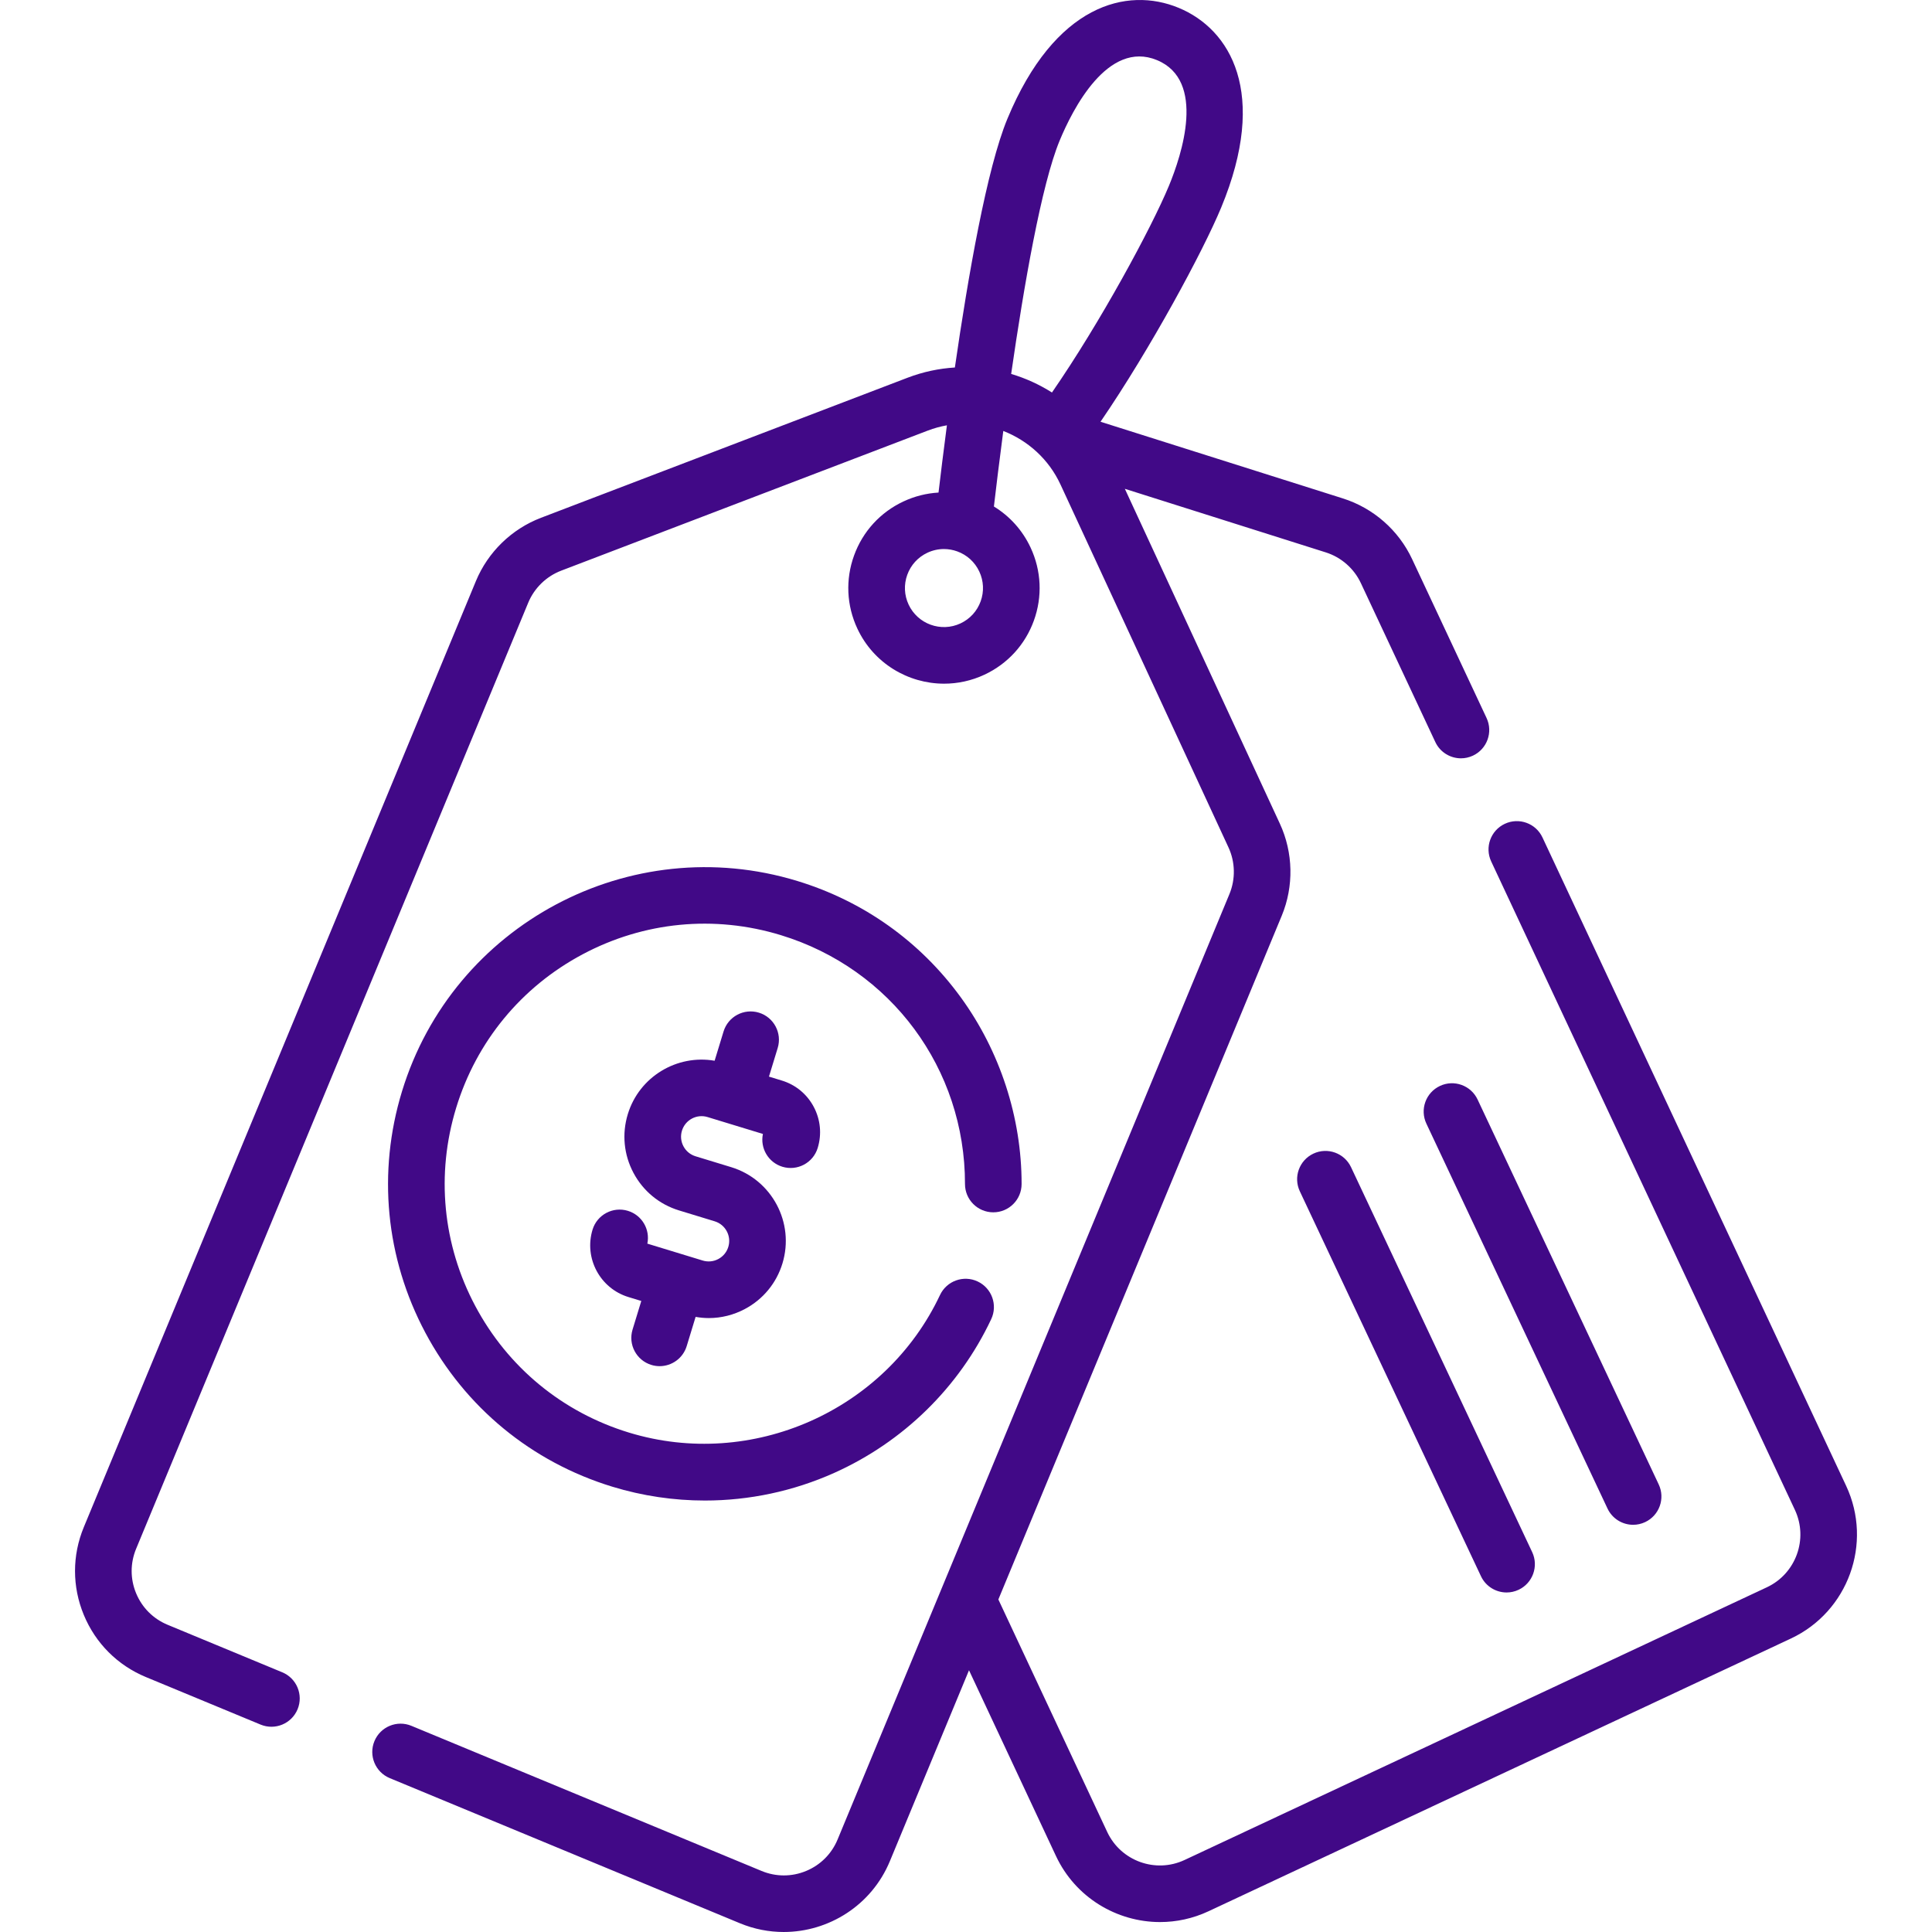
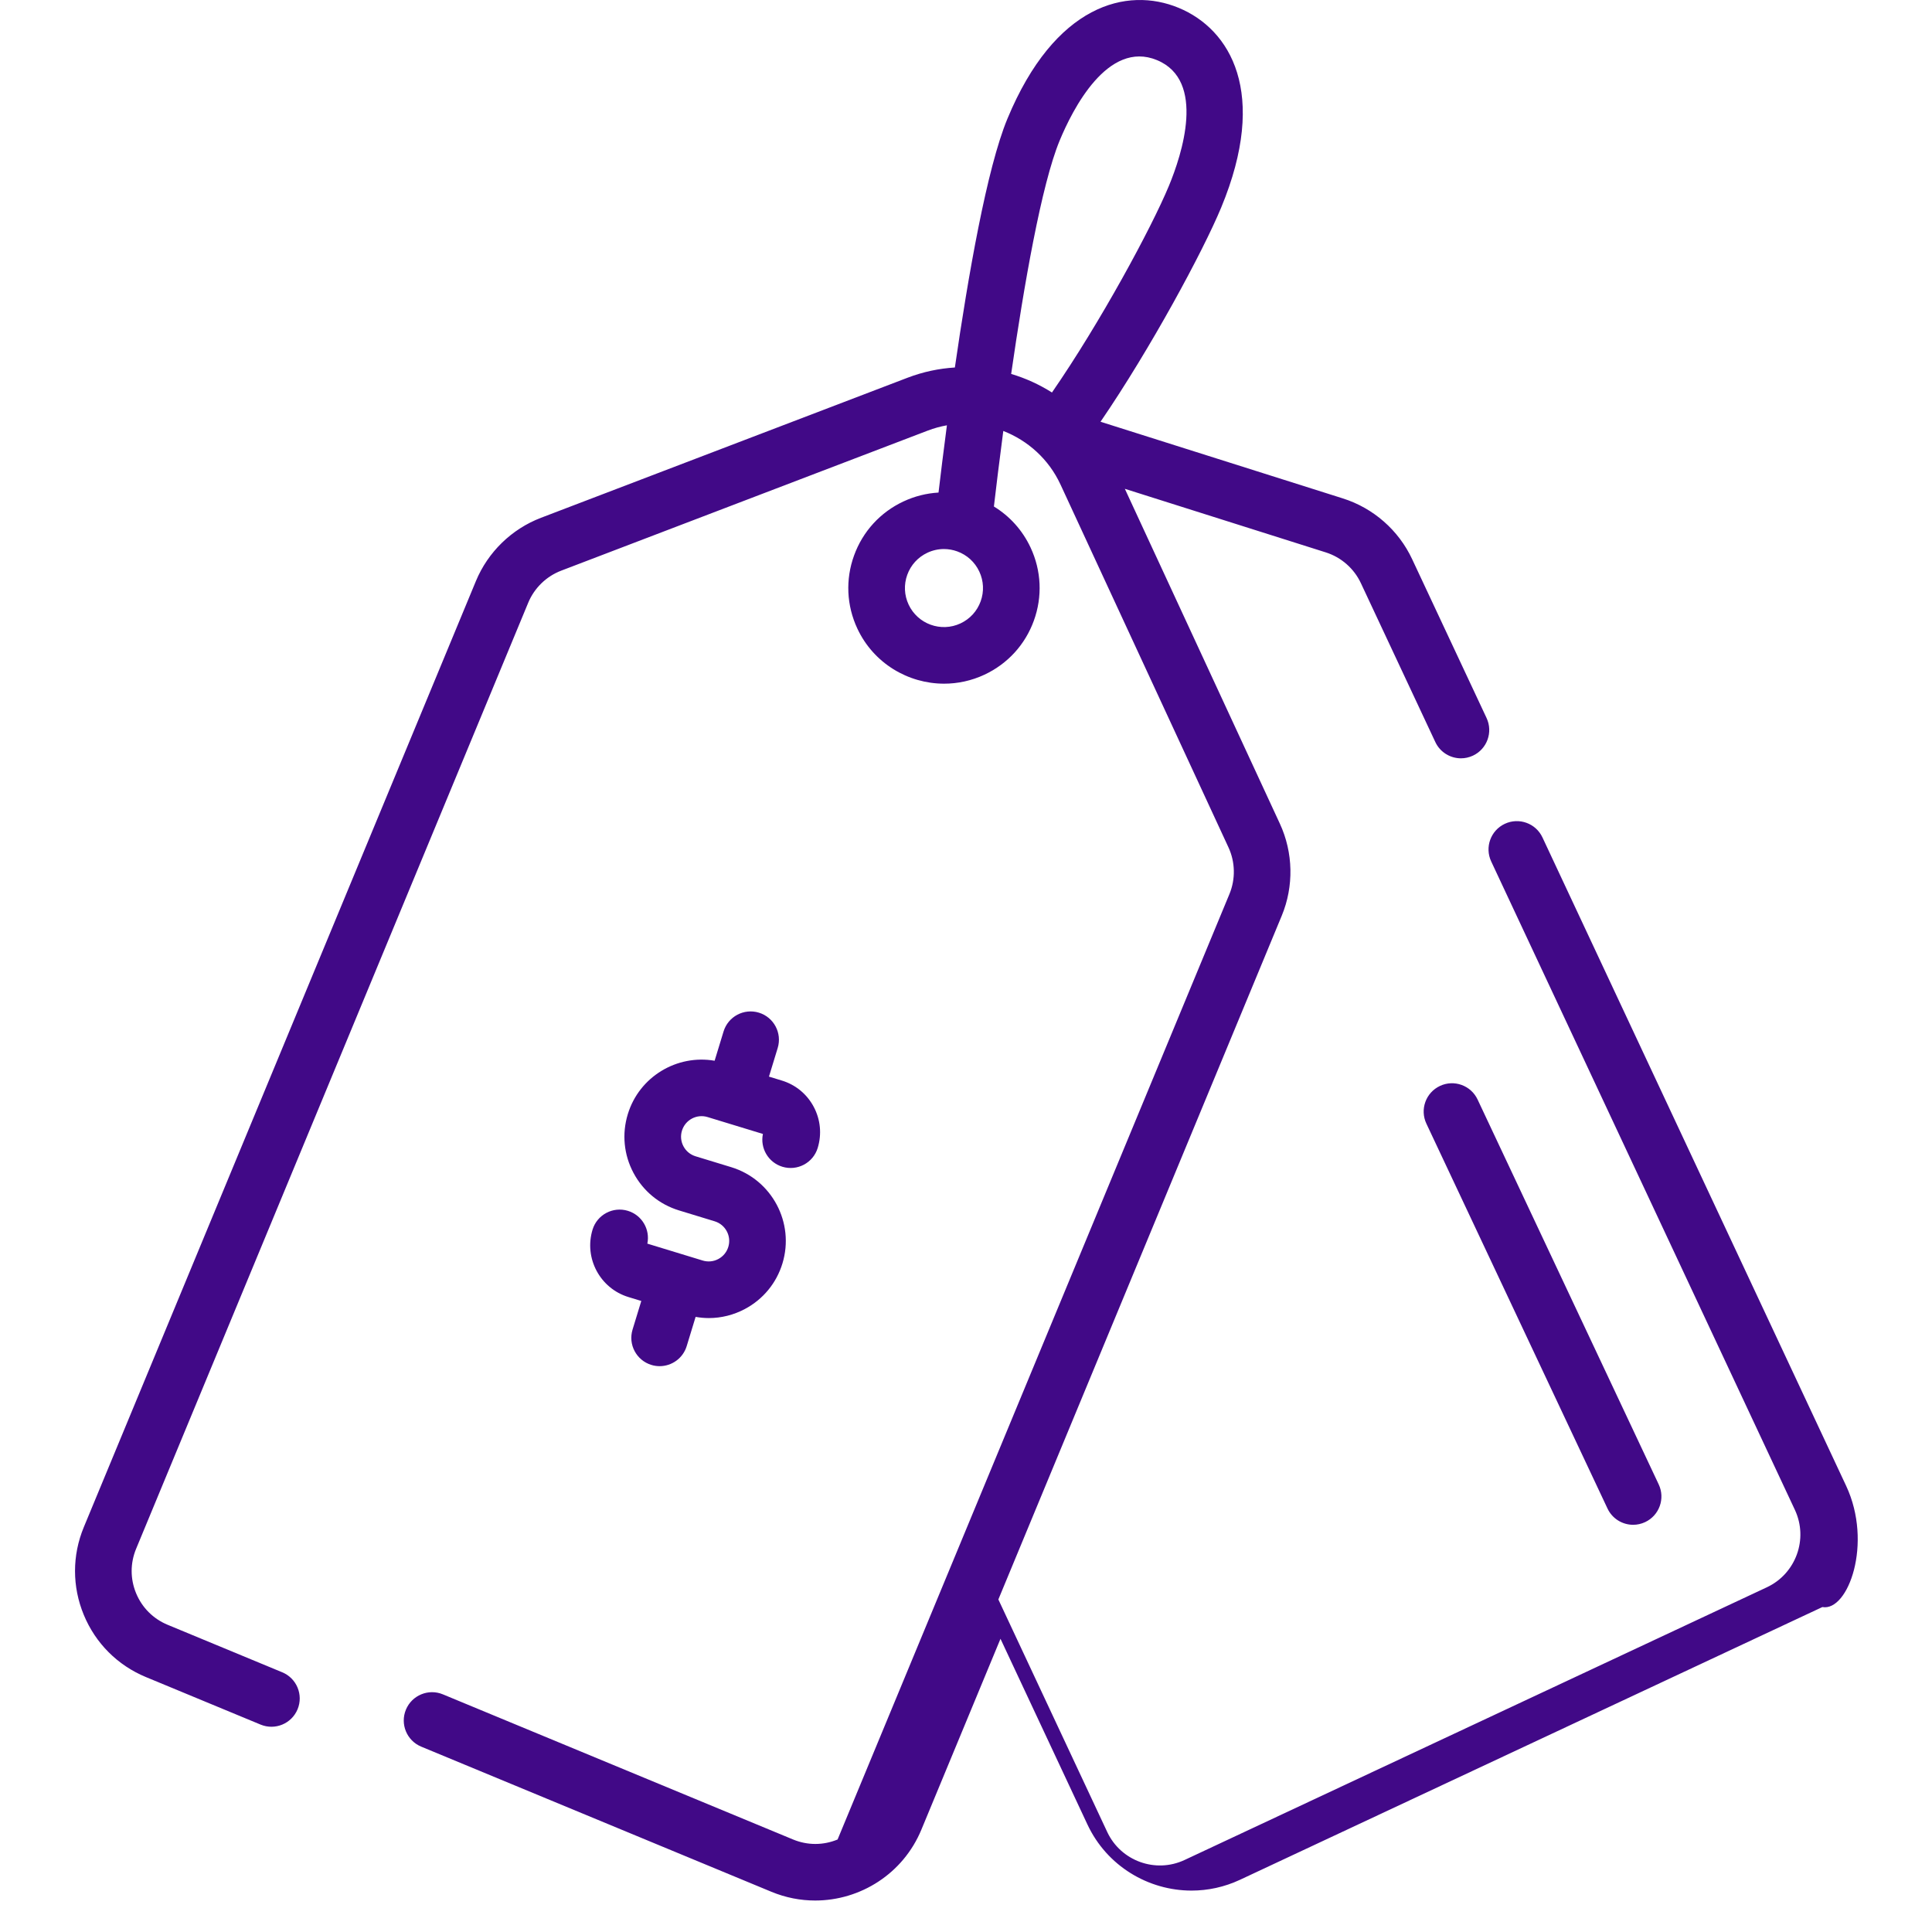
<svg xmlns="http://www.w3.org/2000/svg" version="1.1" id="Capa_1" x="0px" y="0px" viewBox="0 0 511.997 511.997" style="enable-background:new 0 0 511.997 511.997;" xml:space="preserve" fill="#410987">
  <g>
    <g>
-       <path d="M489.252,393.782l-80.487-171.855c-1.756-3.751-6.222-5.366-9.974-3.611c-3.751,1.757-5.368,6.223-3.611,9.974    l80.486,171.851c3.6,7.699,0.268,16.896-7.428,20.502l-154.316,72.268c-7.695,3.605-16.89,0.276-20.497-7.42l-28.851-61.621    l75.093-181.18c3.245-7.831,3.063-16.732-0.497-24.423l-41.075-88.727l53.243,16.844c4.097,1.294,7.489,4.266,9.309,8.162    l19.722,42.094c1.275,2.722,3.977,4.32,6.797,4.32c1.065,0,2.148-0.229,3.177-0.71c3.751-1.757,5.367-6.224,3.609-9.975    l-19.719-42.087c-3.588-7.682-10.287-13.553-18.375-16.107l-64.21-20.314c13.238-19.338,27.183-45.197,31.981-56.774    c12.582-30.356,2.427-47.238-11.271-52.916c-13.699-5.676-32.818-0.927-45.4,29.429c-5.411,13.056-10.376,41.49-13.907,65.883    c-4.202,0.261-8.426,1.141-12.54,2.714l-97.147,37.118c-7.772,2.97-14.057,9.082-17.243,16.767L22.216,404.693    c-3.111,7.506-3.113,15.773-0.005,23.28c3.107,7.507,8.952,13.354,16.457,16.464l30.39,12.595c3.827,1.586,8.216-0.23,9.801-4.057    c1.586-3.827-0.23-8.215-4.057-9.801l-30.39-12.596c-3.803-1.576-6.766-4.539-8.341-8.344s-1.574-7.994,0.003-11.798    l103.908-250.708c1.615-3.895,4.8-6.993,8.739-8.498l97.147-37.118c1.669-0.638,3.366-1.1,5.071-1.401    c-0.927,7.045-1.679,13.206-2.223,17.824c-3.181,0.182-6.332,0.967-9.305,2.359c-6.13,2.87-10.775,7.956-13.079,14.32    c-2.305,6.365-1.993,13.245,0.877,19.375c4.303,9.19,13.453,14.592,22.988,14.592c3.593,0,7.243-0.768,10.707-2.39    c6.13-2.87,10.775-7.957,13.08-14.32c2.304-6.365,1.993-13.245-0.877-19.375c-2.138-4.564-5.506-8.302-9.714-10.867    c0.558-4.776,1.409-11.819,2.489-20.018c6.492,2.53,12.042,7.461,15.162,14.202l44.512,96.153    c1.805,3.897,1.896,8.41,0.251,12.378L221.969,487.483c-1.576,3.803-4.539,6.766-8.344,8.341    c-3.804,1.576-7.994,1.574-11.798-0.002l-92.799-38.461c-3.825-1.588-8.215,0.23-9.801,4.057c-1.585,3.827,0.23,8.215,4.057,9.801    l92.799,38.461c3.795,1.573,7.732,2.317,11.606,2.317c11.939,0,23.29-7.073,28.137-18.771l20.969-50.591l23.044,49.218    c5.167,11.028,16.15,17.512,27.591,17.512c4.314,0,8.696-0.922,12.854-2.871l154.316-72.267    C489.783,427.113,496.356,408.972,489.252,393.782z M259.879,159.363c-0.94,2.596-2.835,4.671-5.337,5.843    c-5.162,2.418-11.33,0.184-13.748-4.978c-1.171-2.5-1.298-5.308-0.358-7.905c0.94-2.596,2.835-4.671,5.336-5.843    c1.394-0.653,2.883-0.981,4.378-0.981c1.187,0,2.377,0.207,3.526,0.623c2.596,0.94,4.671,2.835,5.843,5.336    C260.692,153.96,260.82,156.766,259.879,159.363z M278.778,104.016c-3.362-2.131-7.004-3.786-10.811-4.921    c3.382-23.407,8.021-50.186,12.853-61.847c3.403-8.213,12.73-26.727,25.797-21.314c13.066,5.416,6.561,25.102,3.156,33.314    C305.161,60.376,291.562,85.524,278.778,104.016z" />
+       <path d="M489.252,393.782l-80.487-171.855c-1.756-3.751-6.222-5.366-9.974-3.611c-3.751,1.757-5.368,6.223-3.611,9.974    l80.486,171.851c3.6,7.699,0.268,16.896-7.428,20.502l-154.316,72.268c-7.695,3.605-16.89,0.276-20.497-7.42l-28.851-61.621    l75.093-181.18c3.245-7.831,3.063-16.732-0.497-24.423l-41.075-88.727l53.243,16.844c4.097,1.294,7.489,4.266,9.309,8.162    l19.722,42.094c1.275,2.722,3.977,4.32,6.797,4.32c1.065,0,2.148-0.229,3.177-0.71c3.751-1.757,5.367-6.224,3.609-9.975    l-19.719-42.087c-3.588-7.682-10.287-13.553-18.375-16.107l-64.21-20.314c13.238-19.338,27.183-45.197,31.981-56.774    c12.582-30.356,2.427-47.238-11.271-52.916c-13.699-5.676-32.818-0.927-45.4,29.429c-5.411,13.056-10.376,41.49-13.907,65.883    c-4.202,0.261-8.426,1.141-12.54,2.714l-97.147,37.118c-7.772,2.97-14.057,9.082-17.243,16.767L22.216,404.693    c-3.111,7.506-3.113,15.773-0.005,23.28c3.107,7.507,8.952,13.354,16.457,16.464l30.39,12.595c3.827,1.586,8.216-0.23,9.801-4.057    c1.586-3.827-0.23-8.215-4.057-9.801l-30.39-12.596c-3.803-1.576-6.766-4.539-8.341-8.344s-1.574-7.994,0.003-11.798    l103.908-250.708c1.615-3.895,4.8-6.993,8.739-8.498l97.147-37.118c1.669-0.638,3.366-1.1,5.071-1.401    c-0.927,7.045-1.679,13.206-2.223,17.824c-3.181,0.182-6.332,0.967-9.305,2.359c-6.13,2.87-10.775,7.956-13.079,14.32    c-2.305,6.365-1.993,13.245,0.877,19.375c4.303,9.19,13.453,14.592,22.988,14.592c3.593,0,7.243-0.768,10.707-2.39    c6.13-2.87,10.775-7.957,13.08-14.32c2.304-6.365,1.993-13.245-0.877-19.375c-2.138-4.564-5.506-8.302-9.714-10.867    c0.558-4.776,1.409-11.819,2.489-20.018c6.492,2.53,12.042,7.461,15.162,14.202l44.512,96.153    c1.805,3.897,1.896,8.41,0.251,12.378L221.969,487.483c-3.804,1.576-7.994,1.574-11.798-0.002l-92.799-38.461c-3.825-1.588-8.215,0.23-9.801,4.057c-1.585,3.827,0.23,8.215,4.057,9.801    l92.799,38.461c3.795,1.573,7.732,2.317,11.606,2.317c11.939,0,23.29-7.073,28.137-18.771l20.969-50.591l23.044,49.218    c5.167,11.028,16.15,17.512,27.591,17.512c4.314,0,8.696-0.922,12.854-2.871l154.316-72.267    C489.783,427.113,496.356,408.972,489.252,393.782z M259.879,159.363c-0.94,2.596-2.835,4.671-5.337,5.843    c-5.162,2.418-11.33,0.184-13.748-4.978c-1.171-2.5-1.298-5.308-0.358-7.905c0.94-2.596,2.835-4.671,5.336-5.843    c1.394-0.653,2.883-0.981,4.378-0.981c1.187,0,2.377,0.207,3.526,0.623c2.596,0.94,4.671,2.835,5.843,5.336    C260.692,153.96,260.82,156.766,259.879,159.363z M278.778,104.016c-3.362-2.131-7.004-3.786-10.811-4.921    c3.382-23.407,8.021-50.186,12.853-61.847c3.403-8.213,12.73-26.727,25.797-21.314c13.066,5.416,6.561,25.102,3.156,33.314    C305.161,60.376,291.562,85.524,278.778,104.016z" />
    </g>
  </g>
  <g>
    <g>
-       <path d="M154.412,252.893c16.25-8.649,34.896-10.454,52.504-5.077c29.226,8.922,48.843,35.426,48.815,65.952    c-0.004,4.142,3.351,7.504,7.494,7.508c0.002,0,0.004,0,0.007,0c4.139,0,7.497-3.354,7.501-7.494    c0.016-17.613-5.713-35.192-16.131-49.5c-10.777-14.799-25.752-25.455-43.307-30.815c-44.259-13.51-91.256,11.504-104.765,55.761    c-6.545,21.44-4.349,44.144,6.184,63.932c10.532,19.788,28.138,34.29,49.577,40.835c8.013,2.446,16.272,3.66,24.516,3.66    c11.723,0,23.407-2.458,34.269-7.324c18.317-8.206,33.092-22.676,41.604-40.745c1.766-3.747,0.159-8.217-3.588-9.982    c-3.747-1.767-8.217-0.159-9.982,3.588c-14.468,30.713-49.906,46.387-82.437,36.454c-17.607-5.374-32.066-17.284-40.716-33.534    c-8.649-16.25-10.453-34.897-5.077-52.504C126.252,276.002,138.163,261.542,154.412,252.893z" />
-     </g>
+       </g>
  </g>
  <g>
    <g>
      <path d="M215.643,293.316c-1.795-3.374-4.797-5.848-8.454-6.963l-3.407-1.04l2.315-7.584c1.209-3.962-1.022-8.155-4.983-9.364    c-3.964-1.207-8.154,1.022-9.364,4.983l-2.367,7.756c-9.993-1.725-19.973,4.211-23.008,14.157    c-1.594,5.221-1.059,10.751,1.506,15.569c2.564,4.818,6.853,8.351,12.073,9.944l9.442,2.882c1.389,0.424,2.529,1.363,3.211,2.645    c0.682,1.281,0.824,2.752,0.4,4.141c-0.424,1.388-1.363,2.528-2.645,3.21c-1.281,0.683-2.751,0.825-4.14,0.4l-4.72-1.441    l-9.95-3.037c0.781-3.753-1.417-7.552-5.156-8.693c-3.964-1.207-8.155,1.022-9.364,4.984c-2.303,7.546,1.961,15.559,9.508,17.864    l3.408,1.04l-2.315,7.584c-1.209,3.962,1.022,8.155,4.983,9.364c0.73,0.223,1.467,0.329,2.192,0.329    c3.212,0,6.185-2.08,7.172-5.313l2.365-7.748c1.16,0.202,2.326,0.315,3.49,0.315c3.303,0,6.578-0.81,9.576-2.406    c4.818-2.564,8.351-6.853,9.944-12.073c3.29-10.778-2.801-22.223-13.579-25.513l-9.442-2.882c-1.388-0.424-2.528-1.363-3.21-2.645    c-0.682-1.281-0.825-2.752-0.4-4.141c0.874-2.866,3.916-4.488,6.786-3.611l4.717,1.44c0.001,0,0.002,0.001,0.003,0.001    c0.001,0,0.002,0,0.002,0l9.947,3.037c-0.781,3.752,1.417,7.551,5.156,8.692c3.962,1.209,8.155-1.022,9.364-4.984    C217.814,300.561,217.439,296.69,215.643,293.316z" />
    </g>
  </g>
  <g>
    <g>
      <path d="M439.577,393.388l-48.004-102.009c-1.765-3.749-6.235-5.358-9.98-3.593c-3.748,1.764-5.356,6.233-3.593,9.98    l48.004,102.009c1.279,2.716,3.976,4.309,6.792,4.309c1.07,0,2.157-0.23,3.188-0.716    C439.732,401.604,441.34,397.136,439.577,393.388z" />
    </g>
  </g>
  <g>
    <g>
-       <path d="M406.041,411.323l-48.004-102.009c-1.764-3.749-6.235-5.357-9.98-3.593c-3.748,1.764-5.357,6.233-3.593,9.98    l48.004,102.009c1.278,2.716,3.976,4.309,6.792,4.309c1.07,0,2.157-0.23,3.188-0.716    C406.196,419.539,407.804,415.07,406.041,411.323z" />
-     </g>
+       </g>
  </g>
  <g>
</g>
  <g>
</g>
  <g>
</g>
  <g>
</g>
  <g>
</g>
  <g>
</g>
  <g>
</g>
  <g>
</g>
  <g>
</g>
  <g>
</g>
  <g>
</g>
  <g>
</g>
  <g>
</g>
  <g>
</g>
  <g>
</g>
</svg>